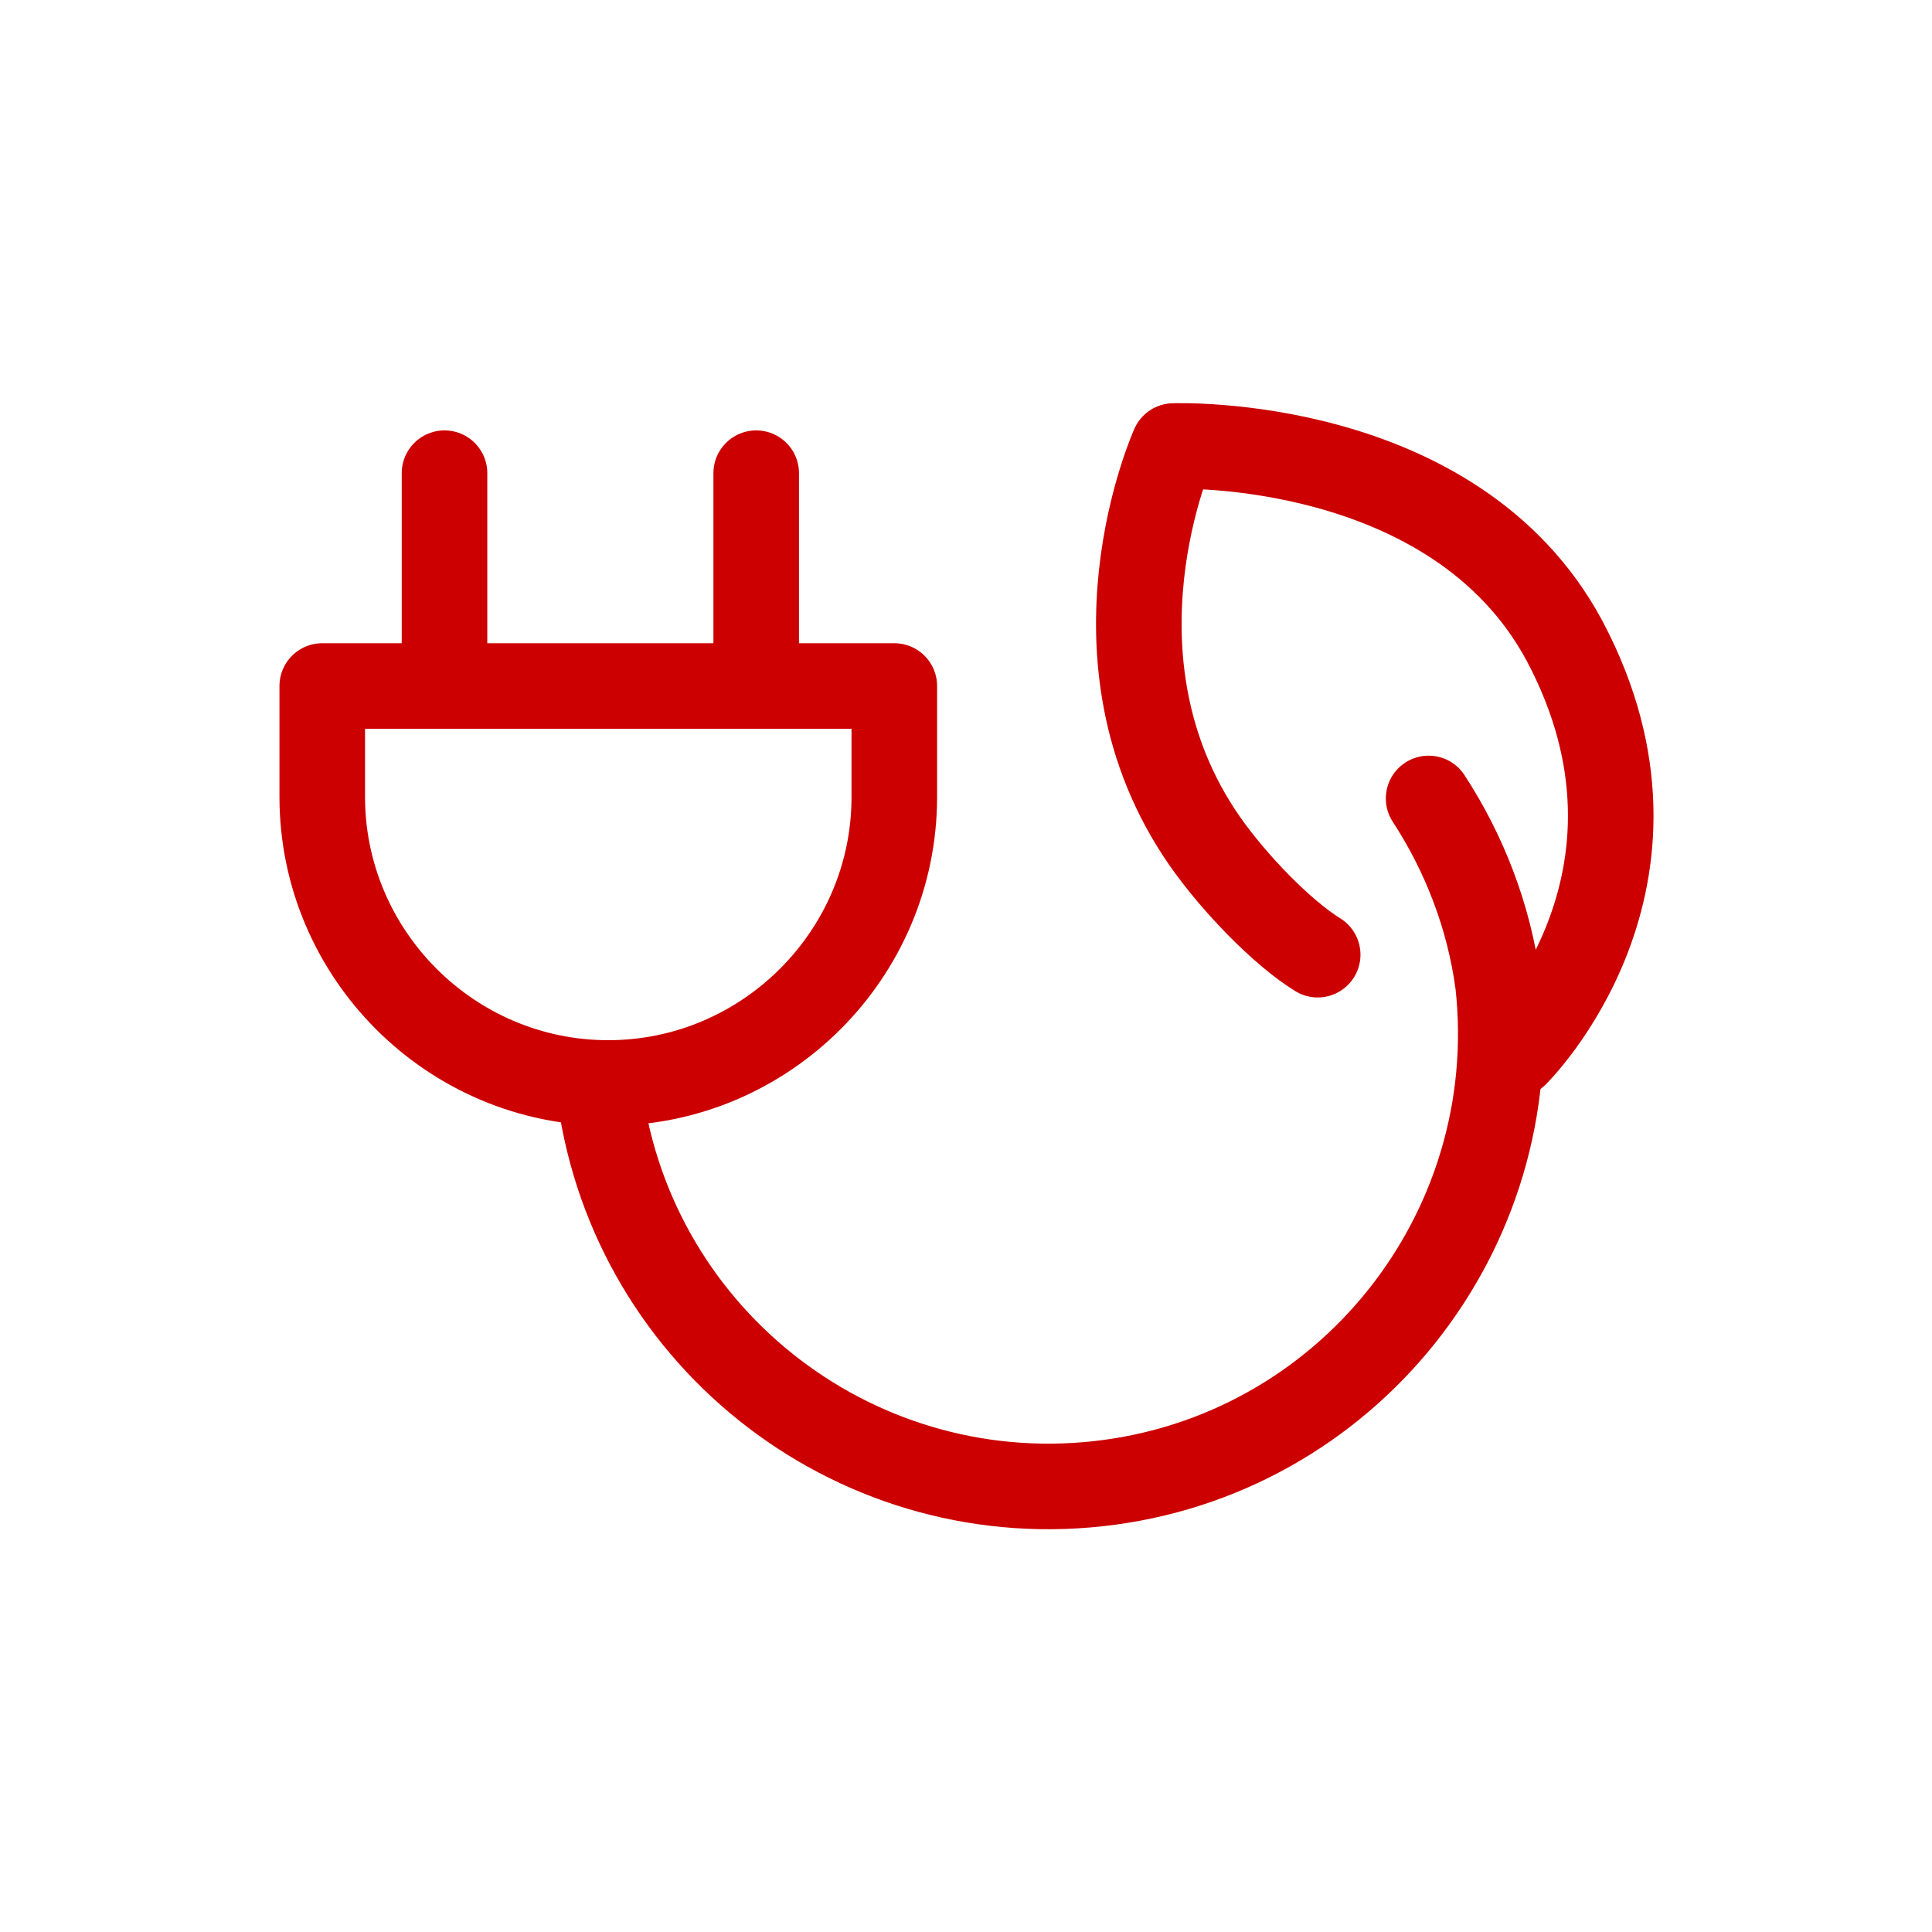
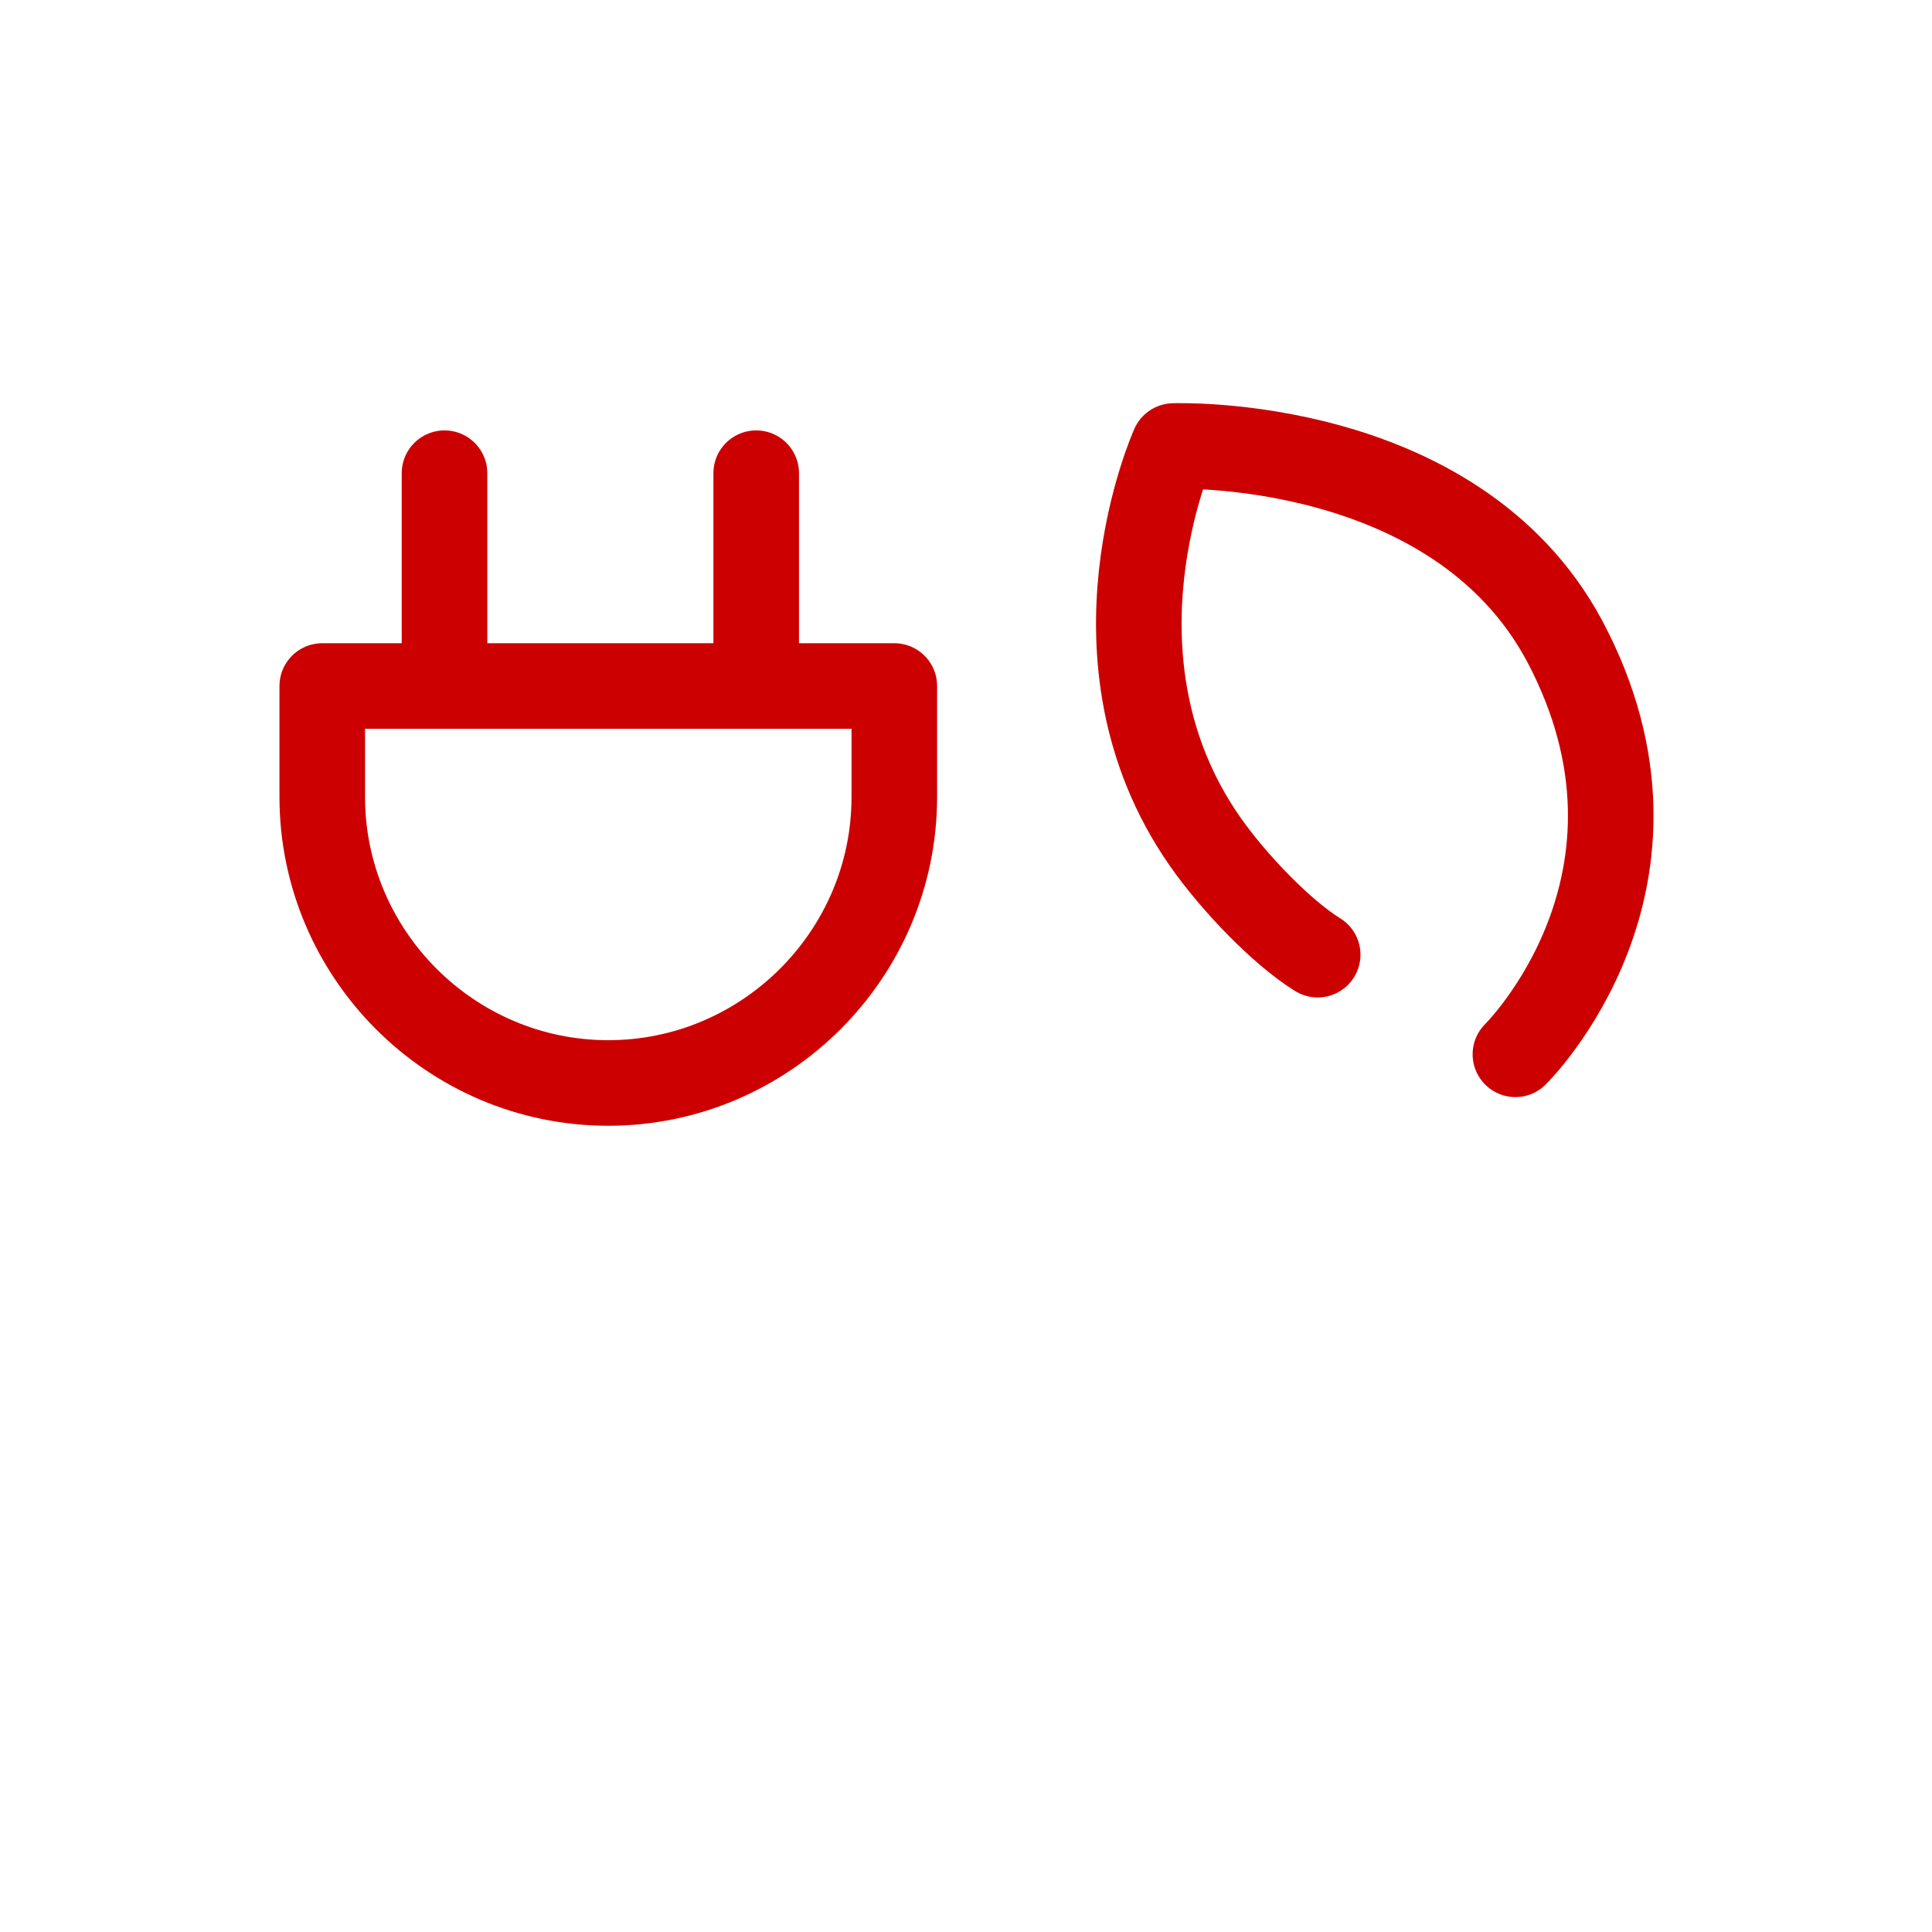
<svg xmlns="http://www.w3.org/2000/svg" version="1.1" x="0px" y="0px" viewBox="0 0 256 256" style="enable-background:new 0 0 256 256;" xml:space="preserve">
  <style type="text/css">
	.st0{fill:none;stroke:#CC0000;stroke-width:11.339;stroke-linecap:round;stroke-linejoin:round;stroke-miterlimit:22.926;}
</style>
  <g id="Layer_1">
</g>
  <g id="Layer_3">
</g>
  <g id="Layer_2">
    <g>
      <path class="st0" d="M118.5,90.9v14.7c0,20.9-17.1,37.9-37.9,37.9l0,0c-20.9,0-37.9-17.1-37.9-37.9V90.9H118.5z M58.9,62.7v27.7     M100.2,62.7v27.7" />
      <path class="st0" d="M174.6,126.5c-4.7-2.9-11.1-9.5-15-15.1c-16.8-24.2-4.1-52.3-4.1-52.3s37.2-1.4,51.8,25.8    c16.9,31.8-6.5,54.8-6.5,54.8" />
-       <path class="st0" d="M79.3,143.6c3.7,32.9,33.3,56.6,66.2,53s56.6-33.3,53-66.2c-1.2-9-4.5-17.4-9.2-24.6" />
    </g>
  </g>
</svg>